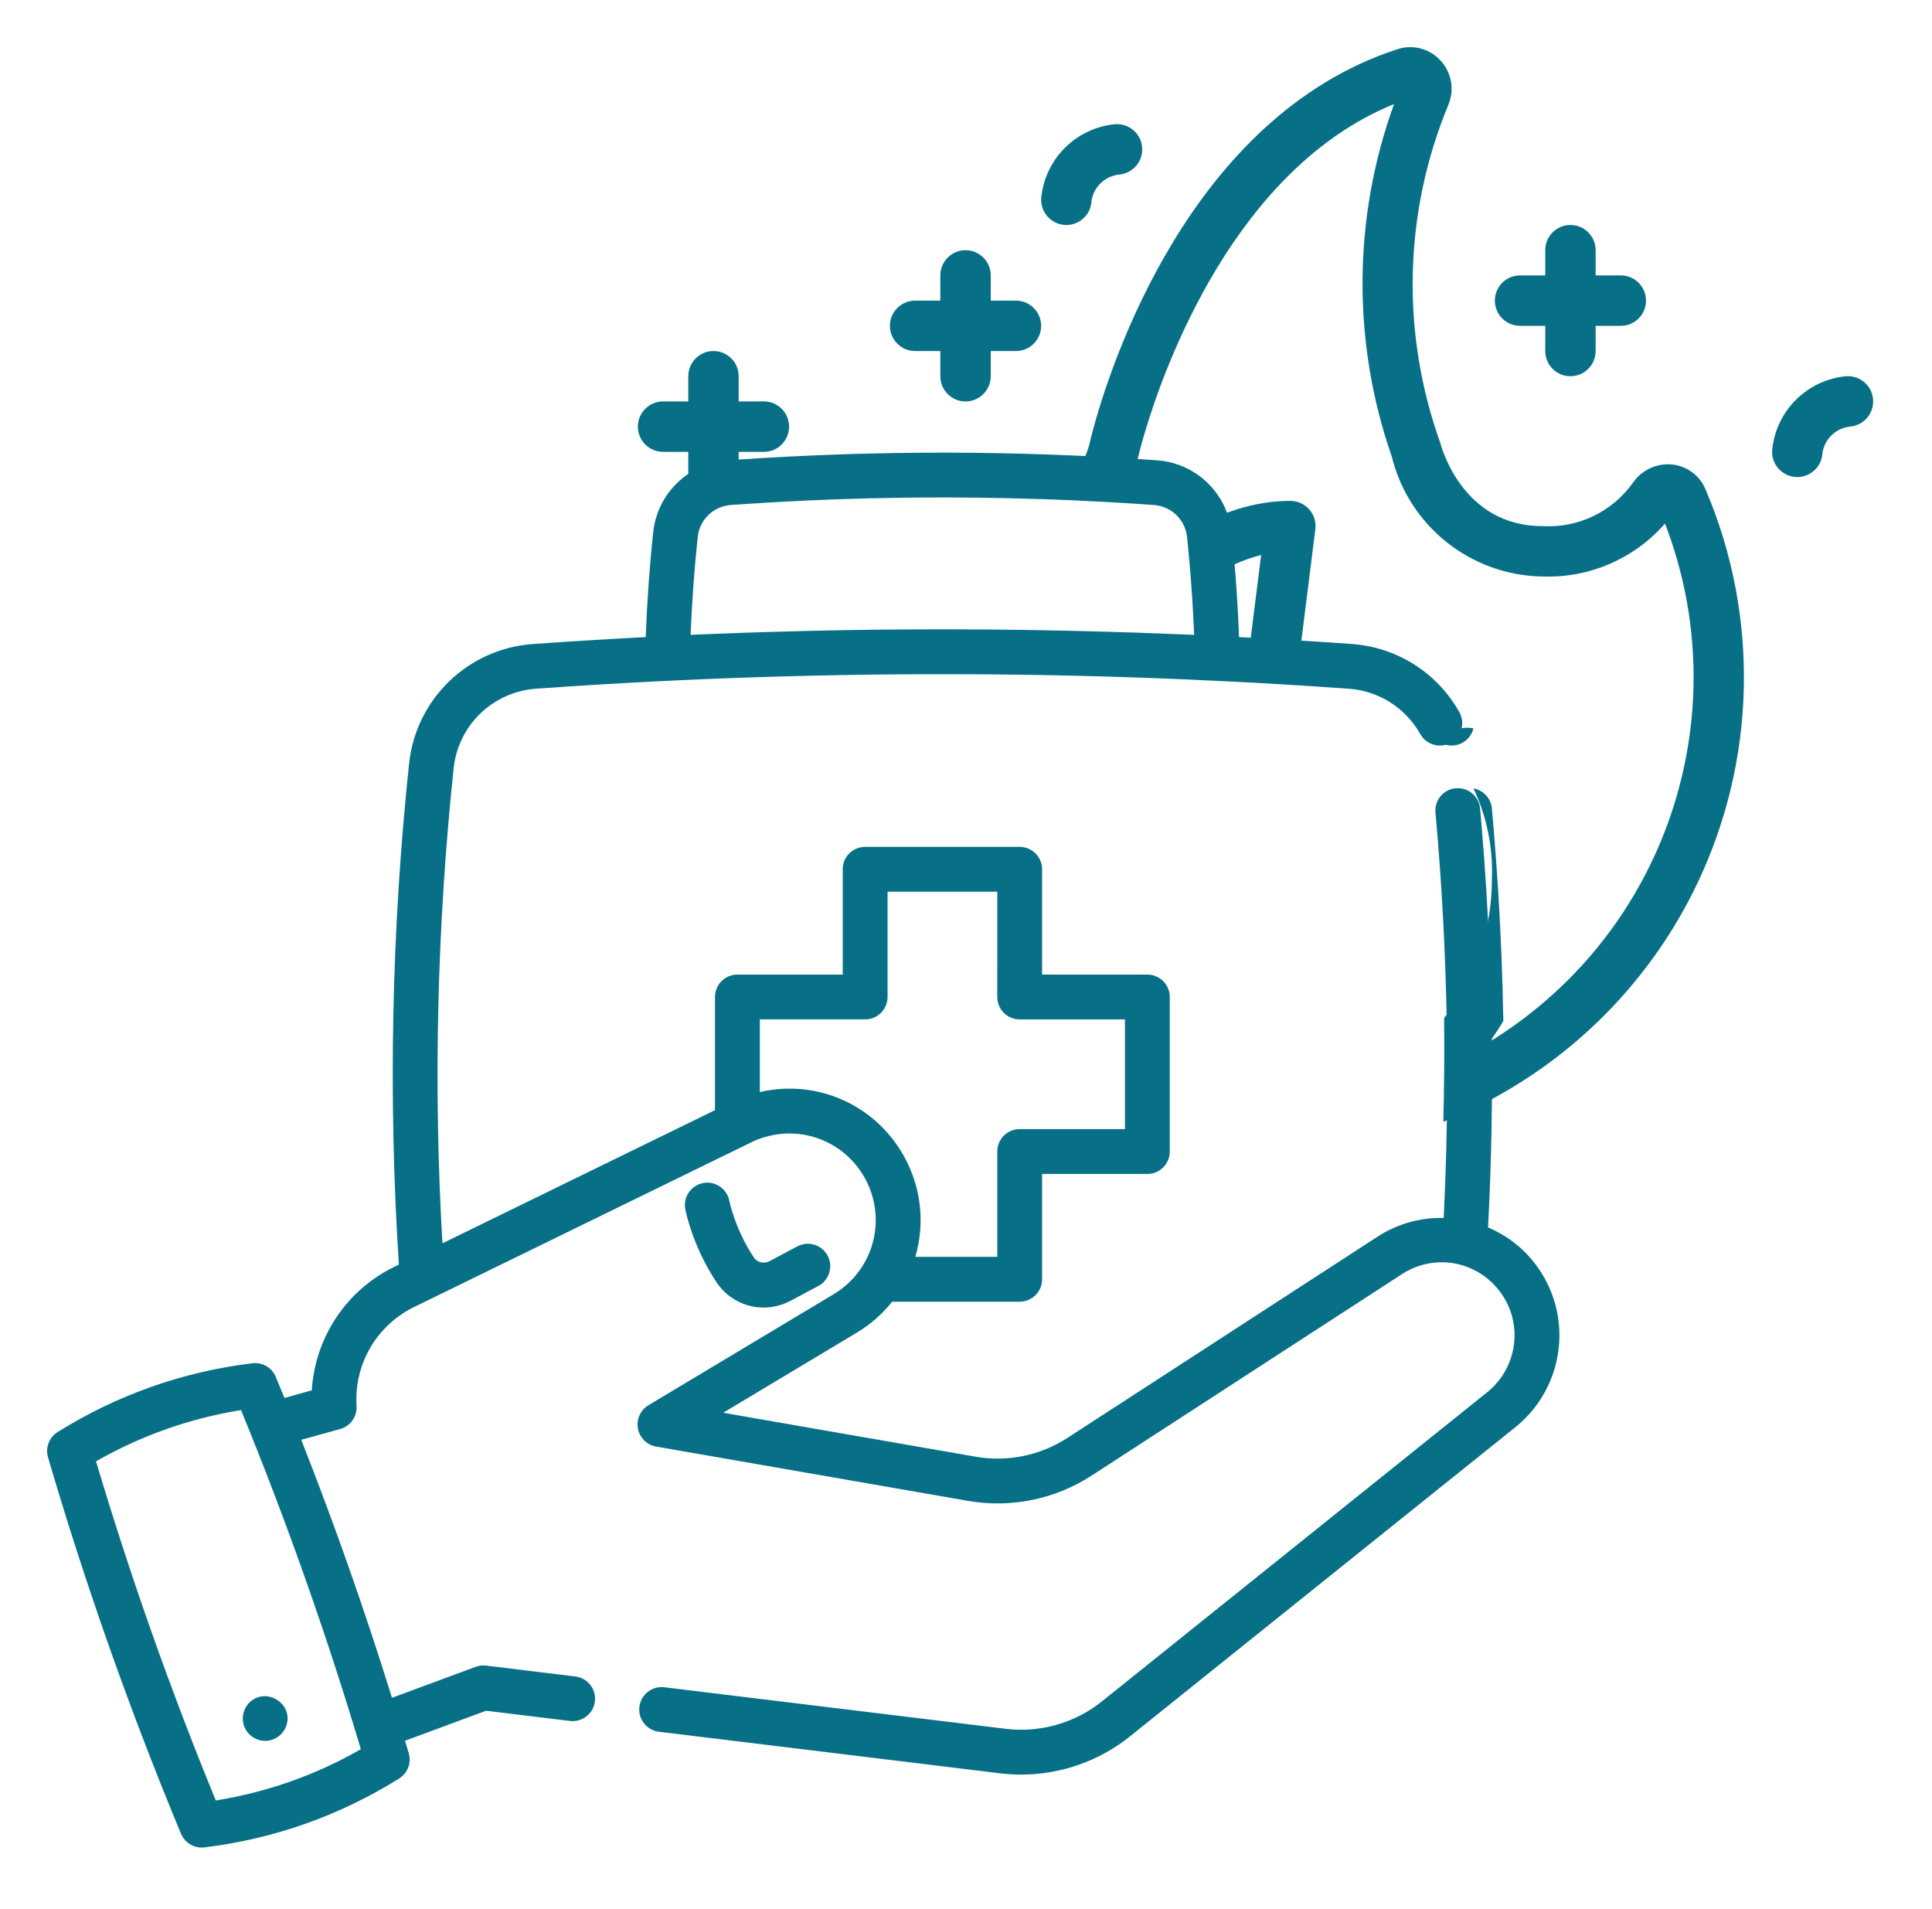
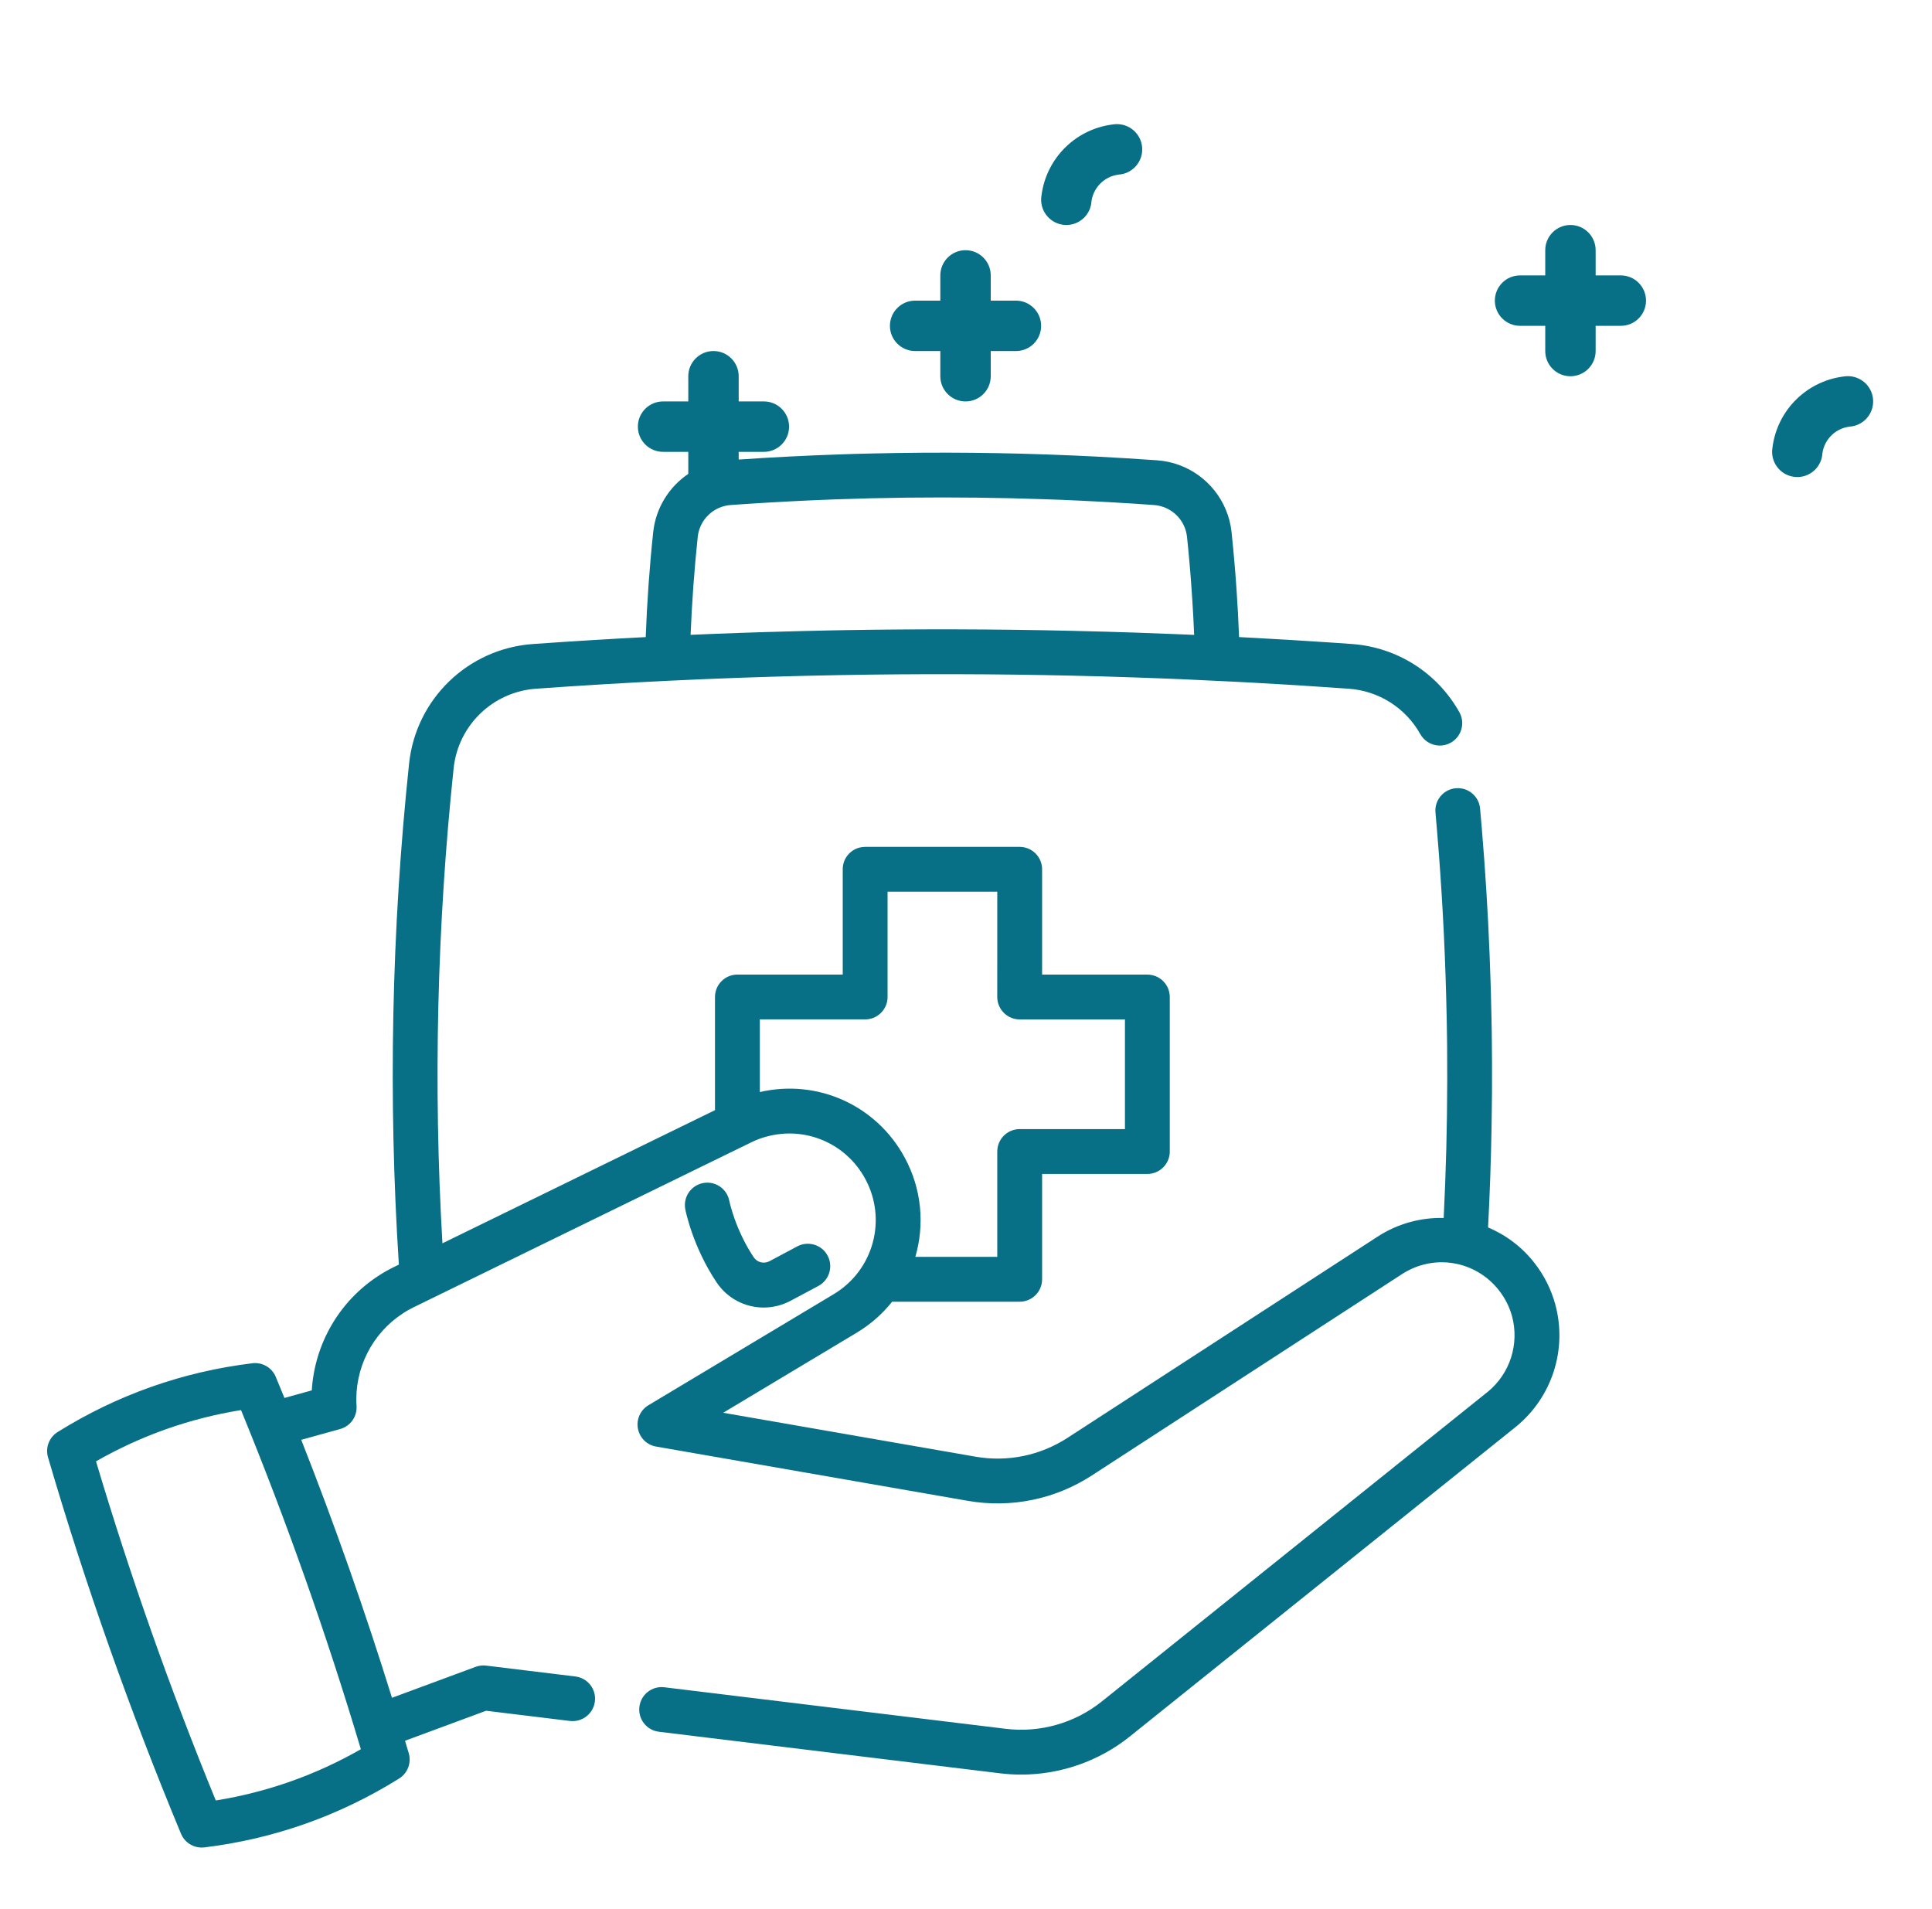
<svg xmlns="http://www.w3.org/2000/svg" version="1.1" id="Layer_1" x="0px" y="0px" width="82px" height="81px" viewBox="0 0 82 81" enable-background="new 0 0 82 81" xml:space="preserve">
  <path fill="#077087" d="M42.65,42.134L42.65,42.134c-0.129-0.384-0.236-0.774-0.324-1.17v1.347c0,0.092,0.013,0.181,0.037,0.265  c0.099,0.336,0.375,0.596,0.721,0.668C42.92,42.881,42.775,42.51,42.65,42.134z M42.326,41.811v0.183l0.132,0.122  C42.413,42.014,42.367,41.912,42.326,41.811z M42.326,41.811v0.183l0.132,0.122C42.413,42.014,42.367,41.912,42.326,41.811z   M42.326,41.811v0.183l0.132,0.122C42.413,42.014,42.367,41.912,42.326,41.811z M66.008,55.346c-0.174-0.63-0.466-1.214-0.871-1.735  c-0.532-0.688-1.219-1.199-1.979-1.521c0.074-1.409,0.123-2.824,0.148-4.241c0.009-0.495,0.015-0.99,0.019-1.485  c0.005-0.843,0.002-1.688-0.01-2.531c-0.003-0.167-0.005-0.335-0.009-0.501c-0.017-0.943-0.044-1.885-0.083-2.827  c-0.071-1.801-0.184-3.602-0.334-5.396c-0.022-0.266-0.046-0.53-0.07-0.796c-0.039-0.438-0.369-0.778-0.78-0.851  c-0.082-0.014-0.165-0.018-0.252-0.01c-0.522,0.046-0.909,0.509-0.861,1.033c0.026,0.287,0.052,0.575,0.074,0.864  c0.194,2.33,0.322,4.671,0.382,7.013v0.003c0.019,0.656,0.03,1.313,0.038,1.972c0.009,1,0.007,1.999-0.007,2.997  c-0.006,0.469-0.017,0.937-0.027,1.405c-0.026,0.984-0.063,1.968-0.111,2.949c-0.97-0.021-1.949,0.236-2.808,0.795L45.31,61.02  c-1.159,0.752-2.547,1.037-3.906,0.8l-10.709-1.864l5.667-3.398c0.593-0.354,1.097-0.805,1.503-1.315h5.413  c0.525,0,0.952-0.426,0.952-0.951v-4.471h4.468c0.525,0,0.951-0.426,0.951-0.951v-6.558c0-0.282-0.123-0.535-0.318-0.71  c-0.168-0.149-0.39-0.241-0.633-0.241h-4.468v-4.47c0-0.411-0.262-0.761-0.627-0.893c-0.102-0.038-0.211-0.058-0.325-0.058H36.72  c-0.014,0-0.027,0-0.041,0.003c-0.06,0.002-0.118,0.01-0.174,0.022c-0.423,0.095-0.737,0.474-0.737,0.925v4.47h-4.47  c-0.525,0-0.952,0.426-0.952,0.951v4.803l-11.568,5.651c-0.39-6.701-0.229-13.477,0.476-20.162c0.193-1.823,1.662-3.242,3.494-3.374  c3.801-0.273,7.62-0.457,11.444-0.548c0.492-0.013,0.985-0.023,1.478-0.031c3.287-0.059,6.577-0.05,9.863,0.025  c0.863,0.019,1.725,0.044,2.587,0.074c1.418,0.046,2.833,0.108,4.246,0.181c0.251,0.012,0.501,0.025,0.752,0.039  c0.463,0.025,0.926,0.051,1.388,0.08c0.252,0.015,0.504,0.03,0.756,0.046c0.663,0.042,1.325,0.087,1.987,0.134  c1.274,0.093,2.408,0.812,3.031,1.924c0.078,0.14,0.186,0.252,0.31,0.333c0.287,0.188,0.666,0.213,0.985,0.034  c0.243-0.137,0.403-0.364,0.461-0.614c0.053-0.223,0.024-0.465-0.096-0.681c-0.938-1.673-2.64-2.754-4.555-2.894  c-0.629-0.045-1.257-0.088-1.887-0.126c-0.255-0.017-0.508-0.033-0.763-0.048c-0.46-0.028-0.92-0.054-1.381-0.079  c-0.255-0.015-0.51-0.027-0.764-0.041c-0.025-0.646-0.059-1.294-0.103-1.942c-0.029-0.449-0.064-0.896-0.104-1.344  c-0.025-0.3-0.055-0.599-0.085-0.899c-0.007-0.087-0.018-0.174-0.026-0.262c-0.036-0.346-0.123-0.676-0.254-0.981  c-0.491-1.157-1.595-1.979-2.905-2.074c-0.135-0.01-0.271-0.019-0.407-0.027c-0.306-0.021-0.61-0.042-0.917-0.06  c-0.424-0.026-0.851-0.05-1.276-0.072c-0.313-0.016-0.627-0.031-0.94-0.044c-2.851-0.125-5.713-0.154-8.569-0.086h-0.002  c-0.459,0.009-0.919,0.022-1.377,0.039c-1.427,0.049-2.852,0.121-4.272,0.218c-0.157,0.01-0.313,0.021-0.471,0.033  c-0.615,0.044-1.186,0.248-1.668,0.575c-0.816,0.55-1.381,1.443-1.491,2.479c-0.157,1.476-0.261,2.967-0.317,4.448  c-1.599,0.083-3.198,0.181-4.794,0.294c-2.751,0.199-4.959,2.332-5.249,5.072c-0.746,7.052-0.89,14.203-0.434,21.264l-0.194,0.096  c-0.23,0.111-0.458,0.24-0.671,0.379c-1.671,1.085-2.711,2.9-2.831,4.863l-1.16,0.322c-0.122-0.3-0.245-0.597-0.369-0.896  c-0.163-0.393-0.569-0.629-0.993-0.577c-2.956,0.359-5.737,1.342-8.264,2.919c-0.362,0.226-0.529,0.665-0.409,1.074  c1.583,5.402,3.483,10.776,5.644,15.974c0.149,0.357,0.498,0.586,0.877,0.586c0.039,0,0.078-0.002,0.117-0.006  c2.956-0.361,5.736-1.345,8.263-2.922c0.362-0.225,0.529-0.664,0.41-1.074l-0.158-0.53l3.441-1.273l3.557,0.433  c0.521,0.063,0.997-0.309,1.06-0.83c0.064-0.521-0.308-0.995-0.83-1.058l-3.786-0.461c-0.15-0.019-0.303,0-0.445,0.052l-3.551,1.314  c-1.146-3.688-2.435-7.354-3.851-10.948l1.651-0.458c0.434-0.12,0.725-0.528,0.696-0.979c-0.103-1.569,0.651-3.075,1.969-3.93  c0.148-0.099,0.304-0.187,0.464-0.264l14.319-6.994c0.209-0.102,0.425-0.185,0.646-0.243c1.65-0.452,3.374,0.283,4.191,1.79  c0.941,1.732,0.352,3.885-1.339,4.898l-7.862,4.712c-0.341,0.204-0.519,0.6-0.446,0.99c0.072,0.392,0.381,0.696,0.772,0.764  l13.229,2.303c1.833,0.319,3.705-0.063,5.267-1.078l13.157-8.54c1.36-0.885,3.137-0.582,4.132,0.7  c0.251,0.324,0.433,0.687,0.541,1.074c0.321,1.182-0.08,2.439-1.025,3.216c-0.01,0.006-0.019,0.014-0.027,0.02L46.761,72.211  c-1.139,0.913-2.623,1.336-4.074,1.158l-14.49-1.763c-0.522-0.064-0.997,0.307-1.059,0.83c-0.064,0.521,0.307,0.995,0.829,1.058  l14.49,1.765c0.294,0.034,0.587,0.053,0.882,0.053c1.665,0,3.309-0.568,4.613-1.617l16.332-13.1c0.01-0.009,0.021-0.017,0.031-0.025  C65.87,59.321,66.535,57.271,66.008,55.346z M34.342,21.238c0.363-0.016,0.728-0.031,1.092-0.045  c1.024-0.037,2.051-0.062,3.076-0.074h0.066c1.923-0.021,3.847,0.001,5.766,0.068c0.491,0.016,0.98,0.036,1.47,0.059  c0.394,0.02,0.788,0.038,1.183,0.06c0.387,0.022,0.774,0.046,1.162,0.07c0.274,0.018,0.548,0.037,0.82,0.057  c0.587,0.042,1.08,0.411,1.295,0.929c0.057,0.134,0.093,0.277,0.109,0.428c0.034,0.314,0.063,0.63,0.092,0.947  c0.029,0.325,0.057,0.649,0.08,0.975c0.039,0.504,0.07,1.009,0.097,1.513c0.013,0.239,0.023,0.48,0.033,0.719  c-0.283-0.013-0.565-0.023-0.849-0.035c-0.562-0.024-1.123-0.044-1.685-0.063c-0.398-0.014-0.798-0.026-1.197-0.037  c-0.499-0.014-0.999-0.026-1.498-0.038c-3.186-0.073-6.374-0.082-9.56-0.029c-0.262,0.005-0.524,0.01-0.786,0.015  c-0.291,0.006-0.583,0.013-0.875,0.02c-0.223,0.005-0.445,0.01-0.667,0.018c-1.42,0.035-2.838,0.085-4.255,0.147  c0.057-1.382,0.157-2.776,0.303-4.155c0.076-0.732,0.667-1.303,1.404-1.355C32.124,21.354,33.232,21.289,34.342,21.238z   M15.316,74.235c-1.915,1.096-3.979,1.824-6.157,2.175c-1.926-4.695-3.634-9.528-5.084-14.392c1.914-1.094,3.978-1.824,6.155-2.175  C12.155,64.538,13.864,69.373,15.316,74.235z M32.25,46.346v-3.084h4.471c0.525,0,0.95-0.426,0.95-0.951v-4.469h4.656v4.469  c0,0.092,0.013,0.181,0.037,0.265c0.099,0.336,0.375,0.596,0.721,0.668c0.063,0.013,0.127,0.019,0.193,0.019h4.468v4.655h-4.468  c-0.524,0-0.951,0.426-0.951,0.951v4.471H38.85c0.397-1.363,0.276-2.875-0.455-4.22C37.19,46.897,34.687,45.78,32.25,46.346z   M42.326,41.811v0.183l0.132,0.122C42.413,42.014,42.367,41.912,42.326,41.811z M42.326,41.811v0.183l0.132,0.122  C42.413,42.014,42.367,41.912,42.326,41.811z M42.65,42.134L42.65,42.134c-0.129-0.384-0.236-0.774-0.324-1.17v1.347  c0,0.092,0.013,0.181,0.037,0.265c0.099,0.336,0.375,0.596,0.721,0.668C42.92,42.881,42.775,42.51,42.65,42.134z M42.65,42.134  L42.65,42.134c-0.129-0.384-0.236-0.774-0.324-1.17v1.347c0,0.092,0.013,0.181,0.037,0.265c0.099,0.336,0.375,0.596,0.721,0.668  C42.92,42.881,42.775,42.51,42.65,42.134z" />
  <path fill="#077087" d="M32.411,55.491c0.387,0,0.779-0.093,1.144-0.287l1.179-0.629c0.464-0.248,0.639-0.824,0.392-1.288  c-0.247-0.463-0.824-0.639-1.287-0.392l-1.18,0.629c-0.23,0.123-0.522,0.053-0.664-0.159c-0.787-1.175-1.035-2.373-1.042-2.404  c-0.1-0.515-0.598-0.853-1.112-0.753c-0.517,0.099-0.854,0.598-0.755,1.113c0.012,0.063,0.313,1.585,1.329,3.103  C30.876,55.112,31.631,55.491,32.411,55.491L32.411,55.491z" />
-   <path fill="#077087" d="M11.255,73.881c0.441,0,0.828-0.313,0.927-0.742c0.193-0.838-0.787-1.473-1.48-0.983  c-0.349,0.248-0.489,0.718-0.334,1.116C10.508,73.635,10.865,73.881,11.255,73.881L11.255,73.881z" />
-   <path id="Shape" fill="#077087" d="M55.565,21.617c-0.204-0.229-0.496-0.361-0.805-0.359c-0.76,0-1.508,0.123-2.24,0.351  c0.132,0.306,0.218,0.635,0.254,0.981c0.01,0.088,0.02,0.174,0.027,0.262c0.029,0.3,0.059,0.599,0.085,0.899  c0.215-0.079,0.429-0.145,0.643-0.198l-0.301,2.396l-0.137,1.087c0.255,0.014,0.51,0.026,0.764,0.041  c0.462,0.025,0.922,0.051,1.382,0.079l0.136-1.081l0.453-3.616C55.865,22.155,55.771,21.848,55.565,21.617z M55.565,21.617  c-0.204-0.229-0.496-0.361-0.805-0.359c-0.76,0-1.508,0.123-2.24,0.351c0.132,0.306,0.218,0.635,0.254,0.981  c0.01,0.088,0.02,0.174,0.027,0.262c0.029,0.3,0.059,0.599,0.085,0.899c0.215-0.079,0.429-0.145,0.643-0.198l-0.301,2.396  l-0.137,1.087c0.255,0.014,0.51,0.026,0.764,0.041c0.462,0.025,0.922,0.051,1.382,0.079l0.136-1.081l0.453-3.616  C55.865,22.155,55.771,21.848,55.565,21.617z M72.395,20.784c-0.24-0.591-0.784-1.002-1.417-1.07  c-0.65-0.068-1.287,0.223-1.662,0.76c-0.878,1.244-2.337,1.946-3.856,1.853c-3.369,0-4.28-3.331-4.334-3.545  c-1.667-4.648-1.547-9.75,0.339-14.315c0.275-0.633,0.155-1.368-0.308-1.88c-0.461-0.521-1.188-0.716-1.849-0.498  c-8.828,2.871-12.198,13.472-12.92,16.159c-0.091,0.336-0.139,0.55-0.151,0.607c-0.007,0.031-0.056,0.213-0.162,0.478  c-0.086,0.218-0.213,0.491-0.388,0.786c-0.207,0.35-0.483,0.727-0.842,1.069c0.49,0.016,0.98,0.036,1.469,0.059  c0.395,0.02,0.789,0.038,1.183,0.06c0.208-0.333,0.388-0.687,0.535-1.058c0.104-0.258,0.19-0.525,0.261-0.801  c0.01-0.032,0.018-0.063,0.025-0.094c0.004-0.021,0.088-0.379,0.265-0.974C49.43,15.515,52.43,7.155,59.168,4.416  c-1.751,4.828-1.784,10.112-0.096,14.962c0.727,2.949,3.35,5.038,6.387,5.088c1.986,0.076,3.899-0.75,5.209-2.246  c3.058,7.947,0.177,16.917-6.853,21.611c-0.192,0.131-0.389,0.256-0.586,0.377c0.206-0.284,0.397-0.577,0.577-0.878  c-0.016-0.943-0.043-1.885-0.082-2.827c-0.071-1.801-0.184-3.602-0.335-5.396c-0.021-0.266-0.046-0.53-0.069-0.796  c-0.04-0.438-0.369-0.778-0.781-0.851c0.082,0.171,0.156,0.343,0.224,0.519c0.412,1.056,0.604,2.187,0.557,3.324  c0.003,0.706-0.074,1.399-0.222,2.071c-0.233,1.065-0.646,2.073-1.215,2.985v0.003c-0.181,0.291-0.377,0.572-0.59,0.843  c0.015,1.47,0.003,2.938-0.033,4.403c0.219-0.088,0.438-0.181,0.654-0.277c0.43-0.189,0.853-0.394,1.266-0.612  c0.219-0.114,0.433-0.232,0.646-0.356c3.529-2.029,6.404-5.095,8.198-8.838C74.547,32.256,74.682,26.158,72.395,20.784z   M62.076,31.52c0.242-0.137,0.403-0.364,0.461-0.614c-0.093-0.014-0.188-0.021-0.287-0.021c-0.232,0-0.457,0.075-0.642,0.215  l-0.518,0.386C61.377,31.673,61.756,31.699,62.076,31.52z M54.761,21.257c-0.76,0-1.508,0.123-2.24,0.351  c0.132,0.306,0.218,0.635,0.254,0.981c0.01,0.088,0.02,0.174,0.027,0.262c0.029,0.3,0.059,0.599,0.085,0.899  c0.215-0.079,0.429-0.145,0.643-0.198l-0.301,2.396l-0.137,1.087c0.255,0.014,0.51,0.026,0.764,0.041  c0.462,0.025,0.922,0.051,1.382,0.079l0.136-1.081l0.453-3.616c0.039-0.305-0.056-0.612-0.261-0.843  C55.361,21.388,55.069,21.256,54.761,21.257z M55.565,21.617c-0.204-0.229-0.496-0.361-0.805-0.359c-0.76,0-1.508,0.123-2.24,0.351  c0.132,0.306,0.218,0.635,0.254,0.981c0.01,0.088,0.02,0.174,0.027,0.262c0.029,0.3,0.059,0.599,0.085,0.899  c0.215-0.079,0.429-0.145,0.643-0.198l-0.301,2.396l-0.137,1.087c0.255,0.014,0.51,0.026,0.764,0.041  c0.462,0.025,0.922,0.051,1.382,0.079l0.136-1.081l0.453-3.616C55.865,22.155,55.771,21.848,55.565,21.617z M55.565,21.617  c-0.204-0.229-0.496-0.361-0.805-0.359c-0.76,0-1.508,0.123-2.24,0.351c-0.115,0.035-0.23,0.074-0.346,0.115  c-0.129,0.047-0.259,0.097-0.386,0.15c-0.011,0.003-0.02,0.007-0.029,0.012c-0.033,0.012-0.065,0.026-0.098,0.042  c-0.09,0.037-0.178,0.078-0.268,0.119c-0.054,0.025-0.106,0.05-0.159,0.076c-0.058,0.028-0.116,0.057-0.174,0.086  c-0.039,0.02-0.077,0.04-0.115,0.061c-0.058,0.03-0.114,0.062-0.172,0.092c0.056,0.134,0.093,0.277,0.108,0.428  c0.034,0.314,0.064,0.63,0.092,0.947c0.03,0.325,0.057,0.649,0.08,0.975c0.035-0.022,0.069-0.046,0.103-0.069  c0.036-0.024,0.07-0.046,0.104-0.068c0.058-0.038,0.114-0.074,0.172-0.109c0.078-0.047,0.154-0.094,0.231-0.138  c0.068-0.041,0.136-0.078,0.203-0.114c0.016-0.009,0.029-0.016,0.044-0.024c0.073-0.039,0.145-0.077,0.218-0.112  c0.077-0.039,0.155-0.076,0.233-0.111c0.174-0.08,0.348-0.152,0.523-0.216c0.215-0.079,0.429-0.145,0.643-0.198l-0.301,2.396  l-0.137,1.087l-0.101,0.803l-0.094,0.751c-0.014,0.113-0.023,0.226-0.031,0.338c0.251,0.012,0.502,0.025,0.753,0.039  c0.462,0.025,0.925,0.051,1.387,0.08c0.004-0.064,0.011-0.127,0.019-0.191l0.111-0.891l0.102-0.81l0.136-1.081l0.453-3.616  C55.865,22.155,55.771,21.848,55.565,21.617z M52.175,21.723c-0.129,0.047-0.259,0.097-0.386,0.15  c-0.011,0.003-0.02,0.007-0.029,0.012c-0.033,0.012-0.065,0.026-0.098,0.042c-0.09,0.037-0.178,0.078-0.268,0.119  c-0.054,0.025-0.106,0.05-0.159,0.076c-0.058,0.028-0.116,0.057-0.174,0.086c-0.039,0.02-0.077,0.04-0.115,0.061  c-0.058,0.03-0.114,0.062-0.172,0.092c0.056,0.134,0.093,0.277,0.108,0.428c0.034,0.314,0.064,0.63,0.092,0.947  c0.03,0.325,0.057,0.649,0.08,0.975c0.035-0.022,0.069-0.046,0.103-0.069c0.036-0.024,0.07-0.046,0.104-0.068  c0.058-0.038,0.114-0.074,0.172-0.109c0.078-0.047,0.154-0.094,0.231-0.138c0.068-0.041,0.136-0.078,0.203-0.114  c0.016-0.009,0.029-0.016,0.044-0.024c0.073-0.039,0.145-0.077,0.218-0.112c0.077-0.039,0.155-0.076,0.233-0.111  C52.313,23.216,52.251,22.468,52.175,21.723z M52.175,21.723c-0.129,0.047-0.259,0.097-0.386,0.15  c-0.011,0.003-0.02,0.007-0.029,0.012c-0.033,0.012-0.065,0.026-0.098,0.042c-0.09,0.037-0.178,0.078-0.268,0.119  c-0.054,0.025-0.106,0.05-0.159,0.076c-0.058,0.028-0.116,0.057-0.174,0.086c-0.039,0.02-0.077,0.04-0.115,0.061  c-0.058,0.03-0.114,0.062-0.172,0.092c0.056,0.134,0.093,0.277,0.108,0.428c0.034,0.314,0.064,0.63,0.092,0.947  c0.03,0.325,0.057,0.649,0.08,0.975c0.035-0.022,0.069-0.046,0.103-0.069c0.036-0.024,0.07-0.046,0.104-0.068  c0.058-0.038,0.114-0.074,0.172-0.109c0.078-0.047,0.154-0.094,0.231-0.138c0.068-0.041,0.136-0.078,0.203-0.114  c0.016-0.009,0.029-0.016,0.044-0.024c0.073-0.039,0.145-0.077,0.218-0.112c0.077-0.039,0.155-0.076,0.233-0.111  C52.313,23.216,52.251,22.468,52.175,21.723z" />
  <path id="Shape_1_" fill="#077087" d="M66.654,15.967c0.591,0,1.07-0.479,1.07-1.069v-1.07h1.069c0.591,0,1.069-0.479,1.069-1.07  s-0.479-1.07-1.069-1.07h-1.069v-1.07c0-0.591-0.479-1.07-1.07-1.07s-1.069,0.479-1.069,1.07v1.07h-1.07  c-0.591,0-1.069,0.479-1.069,1.07s0.479,1.07,1.069,1.07h1.07v1.07C65.585,15.488,66.063,15.967,66.654,15.967z" />
  <path id="Shape_2_" fill="#077087" d="M40.98,17.037c0.591,0,1.07-0.479,1.07-1.07v-1.069h1.07c0.591,0,1.069-0.479,1.069-1.07  s-0.479-1.07-1.069-1.07h-1.07v-1.07c0-0.591-0.479-1.07-1.07-1.07c-0.591,0-1.07,0.479-1.07,1.07v1.07h-1.069  c-0.591,0-1.07,0.479-1.07,1.07s0.479,1.07,1.07,1.07h1.069v1.069C39.91,16.558,40.389,17.037,40.98,17.037z" />
  <path id="Shape_3_" fill="#077087" d="M30.283,21.316c0.591,0,1.069-0.479,1.069-1.07v-1.07h1.07c0.591,0,1.069-0.479,1.069-1.07  s-0.479-1.07-1.069-1.07h-1.07v-1.07c0-0.591-0.479-1.069-1.069-1.069s-1.07,0.479-1.07,1.069v1.07h-1.07  c-0.591,0-1.07,0.479-1.07,1.07s0.479,1.07,1.07,1.07h1.07v1.07C29.213,20.837,29.692,21.316,30.283,21.316z" />
  <path id="Shape_4_" fill="#077087" d="M44.203,8.305c-0.095,0.583,0.3,1.132,0.882,1.229c0.058,0.01,0.116,0.015,0.174,0.015  c0.523,0,0.971-0.38,1.055-0.896c0.037-0.641,0.527-1.165,1.164-1.243c0.592-0.04,1.038-0.55,0.999-1.141s-0.55-1.038-1.141-0.999  C45.709,5.421,44.405,6.684,44.203,8.305z" />
  <path id="Shape_5_" fill="#077087" d="M75.228,19.003c-0.096,0.583,0.299,1.132,0.881,1.228c0.058,0.01,0.115,0.016,0.174,0.015  c0.523-0.001,0.969-0.38,1.054-0.896c0.036-0.642,0.526-1.166,1.165-1.244c0.591-0.04,1.037-0.55,0.998-1.141  c-0.039-0.591-0.55-1.038-1.141-0.999C76.731,16.118,75.428,17.381,75.228,19.003z" />
  <path fill="#077087" d="M49.33,41.601c0.014,0.383-0.178,0.759-0.531,0.965v-0.002c-0.244,0.143-0.537,0.182-0.812,0.109  c-0.274-0.073-0.509-0.251-0.651-0.497c-0.153-0.264-0.29-0.537-0.408-0.816L49.33,41.601z" />
  <line fill="none" x1="35.251" y1="38.921" x2="34.464" y2="40.572" />
-   <line fill="none" x1="59.496" y1="50.653" x2="59.338" y2="49.435" />
</svg>